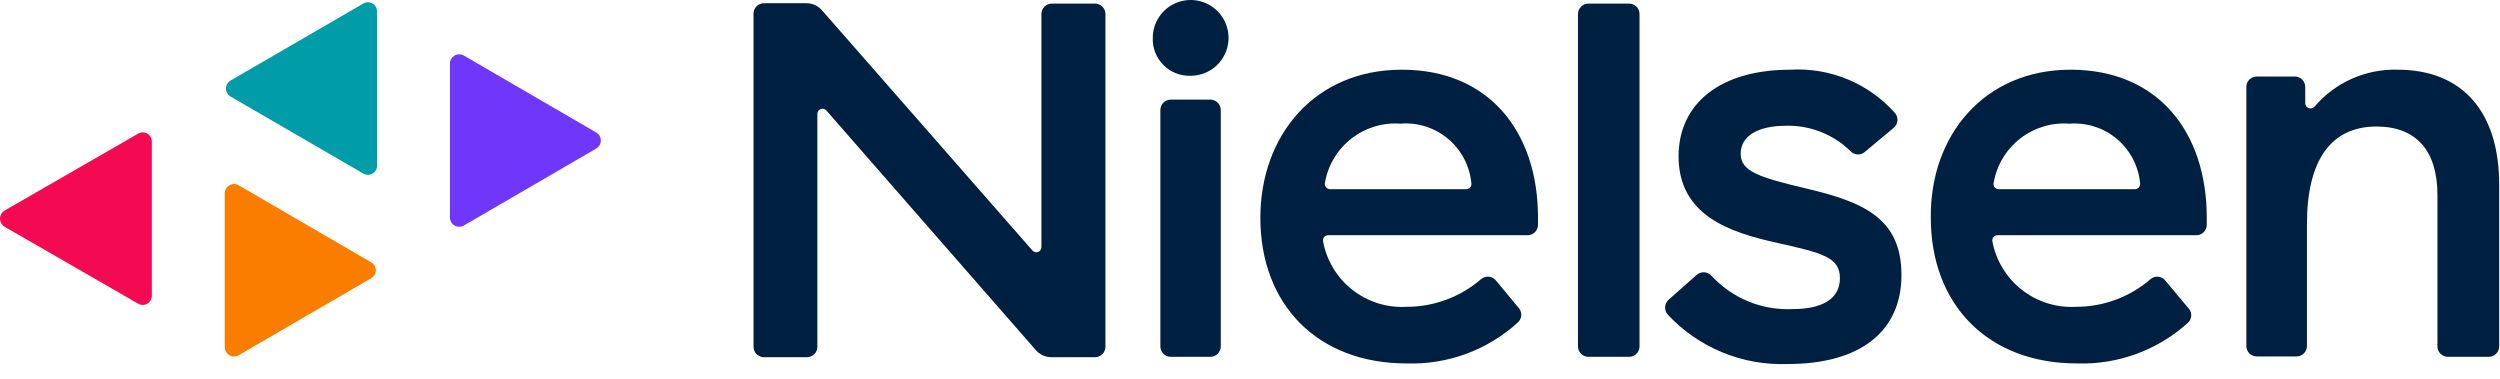
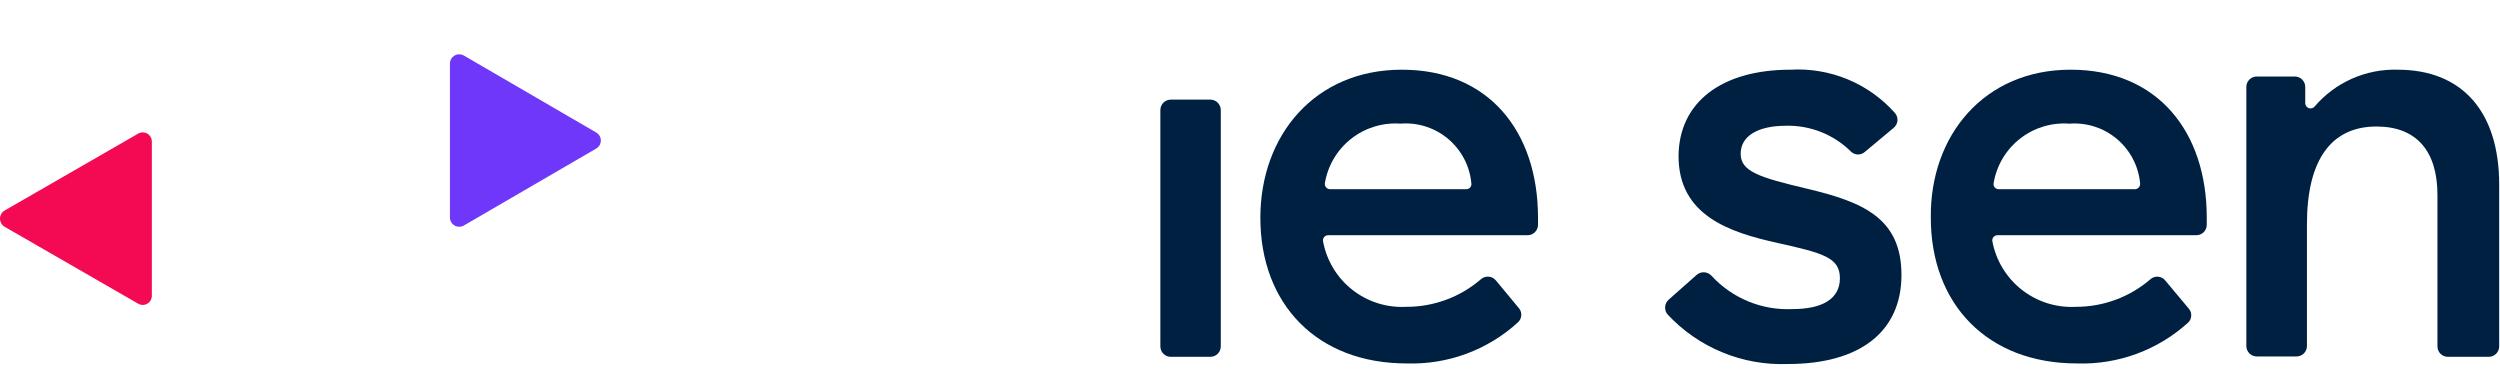
<svg xmlns="http://www.w3.org/2000/svg" width="132" height="20" viewBox="0 0 132 20" fill="none">
  <path d="M23.757 3.35V11.49C23.758 11.575 23.781 11.658 23.824 11.731C23.867 11.805 23.929 11.865 24.002 11.908C24.076 11.95 24.159 11.972 24.244 11.973C24.329 11.973 24.413 11.952 24.487 11.91L31.487 7.84C31.559 7.796 31.619 7.735 31.661 7.661C31.703 7.588 31.724 7.505 31.724 7.42C31.724 7.335 31.703 7.252 31.661 7.179C31.619 7.105 31.559 7.044 31.487 7L24.487 2.93C24.413 2.888 24.329 2.867 24.244 2.867C24.159 2.868 24.076 2.89 24.002 2.932C23.929 2.975 23.867 3.036 23.824 3.109C23.781 3.182 23.758 3.265 23.757 3.35Z" fill="#6E37FA" />
  <path d="M8.017 15.61V7.48C8.018 7.394 7.997 7.309 7.955 7.234C7.912 7.159 7.851 7.097 7.776 7.054C7.701 7.011 7.617 6.989 7.53 6.99C7.444 6.991 7.36 7.015 7.287 7.06L0.237 11.12C0.164 11.165 0.105 11.227 0.063 11.302C0.022 11.376 0 11.46 0 11.545C0 11.63 0.022 11.714 0.063 11.788C0.105 11.863 0.164 11.925 0.237 11.97L7.287 16.03C7.36 16.075 7.444 16.099 7.53 16.1C7.617 16.101 7.701 16.079 7.776 16.036C7.851 15.993 7.912 15.931 7.955 15.856C7.997 15.781 8.018 15.696 8.017 15.61Z" fill="#F40953" />
-   <path d="M11.867 10.21V18.34C11.868 18.425 11.891 18.508 11.934 18.581C11.977 18.654 12.039 18.715 12.112 18.758C12.186 18.8 12.269 18.823 12.354 18.823C12.439 18.823 12.523 18.802 12.597 18.76L19.597 14.69C19.672 14.649 19.734 14.588 19.778 14.514C19.821 14.44 19.844 14.356 19.844 14.27C19.844 14.184 19.821 14.1 19.778 14.026C19.734 13.952 19.672 13.892 19.597 13.85L12.597 9.78C12.522 9.738 12.438 9.716 12.352 9.717C12.266 9.718 12.182 9.742 12.108 9.785C12.034 9.829 11.973 9.891 11.931 9.965C11.888 10.04 11.866 10.124 11.867 10.21Z" fill="#FA7D00" />
-   <path d="M19.907 8.74V0.61C19.909 0.524 19.887 0.439 19.845 0.364C19.803 0.289 19.741 0.227 19.666 0.184C19.592 0.141 19.507 0.119 19.421 0.12C19.334 0.121 19.25 0.145 19.177 0.19L12.177 4.25C12.102 4.293 12.04 4.355 11.997 4.429C11.953 4.504 11.931 4.589 11.931 4.675C11.931 4.761 11.953 4.846 11.997 4.921C12.04 4.995 12.102 5.057 12.177 5.1L19.177 9.16C19.25 9.205 19.334 9.229 19.421 9.23C19.507 9.231 19.592 9.209 19.666 9.166C19.741 9.123 19.803 9.061 19.845 8.986C19.887 8.911 19.909 8.826 19.907 8.74Z" fill="#009DA8" />
  <path d="M63.917 18.84H61.817C61.671 18.84 61.531 18.782 61.428 18.679C61.325 18.576 61.267 18.436 61.267 18.29V5.81C61.267 5.664 61.325 5.524 61.428 5.421C61.531 5.318 61.671 5.26 61.817 5.26H63.917C64.061 5.263 64.198 5.322 64.299 5.425C64.4 5.527 64.457 5.666 64.457 5.81V18.29C64.457 18.434 64.4 18.573 64.299 18.675C64.198 18.778 64.061 18.837 63.917 18.84Z" fill="#002041" />
  <path d="M74.017 3.68C78.607 3.68 81.207 6.94 81.207 11.5V11.87C81.207 11.942 81.193 12.014 81.165 12.08C81.137 12.147 81.097 12.208 81.046 12.259C80.995 12.31 80.934 12.35 80.867 12.378C80.801 12.406 80.729 12.42 80.657 12.42H70.127C70.087 12.419 70.047 12.428 70.011 12.444C69.974 12.461 69.942 12.485 69.916 12.516C69.89 12.546 69.871 12.582 69.861 12.621C69.851 12.66 69.849 12.7 69.857 12.74C70.043 13.752 70.591 14.662 71.399 15.298C72.207 15.935 73.219 16.256 74.247 16.2C75.697 16.206 77.1 15.688 78.197 14.74C78.252 14.692 78.316 14.656 78.385 14.633C78.454 14.61 78.527 14.601 78.599 14.607C78.672 14.613 78.743 14.633 78.808 14.666C78.872 14.699 78.93 14.744 78.977 14.8L80.197 16.27C80.288 16.377 80.333 16.515 80.324 16.655C80.314 16.795 80.251 16.926 80.147 17.02C78.548 18.481 76.442 19.259 74.277 19.19C69.537 19.19 66.547 16.06 66.547 11.5C66.547 7.15 69.417 3.68 74.017 3.68ZM73.957 6.53C73.022 6.459 72.093 6.74 71.354 7.317C70.614 7.893 70.116 8.725 69.957 9.65C69.948 9.691 69.948 9.733 69.958 9.773C69.967 9.814 69.985 9.852 70.011 9.884C70.037 9.917 70.07 9.943 70.107 9.961C70.144 9.98 70.185 9.989 70.227 9.99H77.417C77.457 9.991 77.497 9.982 77.533 9.966C77.57 9.949 77.602 9.925 77.628 9.894C77.654 9.863 77.672 9.827 77.683 9.789C77.693 9.75 77.694 9.709 77.687 9.67C77.601 8.755 77.156 7.911 76.449 7.323C75.743 6.734 74.833 6.449 73.917 6.53H73.957Z" fill="#002041" />
  <path d="M109.327 3.68C113.917 3.68 116.517 6.94 116.517 11.5V11.87C116.517 12.016 116.459 12.156 116.356 12.259C116.253 12.362 116.113 12.42 115.967 12.42H105.477C105.436 12.418 105.395 12.425 105.357 12.441C105.32 12.457 105.286 12.481 105.259 12.512C105.232 12.543 105.212 12.579 105.202 12.619C105.191 12.658 105.189 12.7 105.197 12.74C105.387 13.752 105.938 14.66 106.747 15.297C107.556 15.933 108.569 16.254 109.597 16.2C111.047 16.206 112.45 15.688 113.547 14.74C113.601 14.693 113.664 14.656 113.732 14.634C113.801 14.611 113.873 14.602 113.945 14.608C114.016 14.614 114.086 14.633 114.15 14.666C114.214 14.699 114.271 14.745 114.317 14.8L115.547 16.27C115.644 16.371 115.698 16.505 115.698 16.645C115.698 16.785 115.644 16.919 115.547 17.02C113.945 18.482 111.835 19.261 109.667 19.19C104.937 19.19 101.947 16.06 101.947 11.5C101.897 7.15 104.767 3.68 109.327 3.68ZM109.267 6.53C108.332 6.459 107.403 6.74 106.664 7.317C105.924 7.893 105.426 8.725 105.267 9.65C105.256 9.69 105.255 9.732 105.263 9.772C105.271 9.813 105.288 9.851 105.313 9.884C105.338 9.917 105.371 9.943 105.408 9.962C105.445 9.98 105.486 9.99 105.527 9.99H112.717C112.757 9.99 112.797 9.982 112.834 9.966C112.871 9.949 112.904 9.925 112.931 9.894C112.957 9.864 112.977 9.828 112.988 9.789C113 9.751 113.003 9.71 112.997 9.67C112.91 8.762 112.471 7.925 111.774 7.338C111.076 6.75 110.176 6.46 109.267 6.53Z" fill="#002041" />
-   <path d="M86.017 18.84H83.867C83.795 18.84 83.723 18.826 83.656 18.798C83.59 18.77 83.529 18.73 83.478 18.679C83.427 18.628 83.386 18.567 83.359 18.5C83.331 18.434 83.317 18.362 83.317 18.29V0.74C83.317 0.668 83.331 0.596 83.359 0.529C83.386 0.463 83.427 0.402 83.478 0.351C83.529 0.3 83.59 0.259 83.656 0.232C83.723 0.204 83.795 0.19 83.867 0.19H86.017C86.163 0.19 86.303 0.248 86.406 0.351C86.509 0.454 86.567 0.594 86.567 0.74V18.31C86.562 18.452 86.501 18.587 86.399 18.686C86.296 18.785 86.159 18.84 86.017 18.84Z" fill="#002041" />
  <path d="M94.537 3.68C95.57 3.619 96.604 3.794 97.56 4.19C98.516 4.587 99.37 5.196 100.057 5.97C100.104 6.026 100.14 6.09 100.162 6.16C100.184 6.229 100.192 6.302 100.185 6.375C100.179 6.447 100.158 6.518 100.124 6.582C100.09 6.647 100.043 6.704 99.987 6.75L98.477 8.01C98.377 8.104 98.245 8.157 98.107 8.157C97.969 8.157 97.837 8.104 97.737 8.01C97.286 7.561 96.749 7.208 96.158 6.972C95.566 6.737 94.933 6.624 94.297 6.64C92.817 6.64 91.907 7.18 91.907 8.12C91.907 9.06 92.907 9.37 95.397 9.96C98.397 10.67 100.397 11.53 100.397 14.52C100.397 17.51 98.207 19.22 94.397 19.22C93.208 19.266 92.022 19.053 90.923 18.598C89.823 18.142 88.835 17.454 88.027 16.58C87.945 16.468 87.908 16.33 87.92 16.192C87.933 16.054 87.996 15.925 88.097 15.83L89.587 14.51C89.698 14.415 89.841 14.367 89.987 14.377C90.133 14.386 90.269 14.452 90.367 14.56C90.907 15.147 91.57 15.609 92.307 15.913C93.045 16.217 93.84 16.356 94.637 16.32C96.207 16.32 97.147 15.79 97.147 14.69C97.147 13.59 96.237 13.36 93.867 12.83C91.317 12.27 88.627 11.38 88.627 8.24C88.647 5.4 90.897 3.68 94.537 3.68Z" fill="#002041" />
  <path d="M119.167 4.04H121.167C121.313 4.04 121.453 4.098 121.556 4.201C121.659 4.304 121.717 4.444 121.717 4.59V5.46C121.72 5.516 121.739 5.569 121.773 5.614C121.806 5.658 121.852 5.692 121.905 5.71C121.957 5.728 122.014 5.73 122.068 5.716C122.122 5.702 122.17 5.672 122.207 5.63C122.746 4.997 123.421 4.494 124.18 4.156C124.94 3.819 125.766 3.656 126.597 3.68C130.007 3.68 131.957 5.9 131.957 9.75V18.29C131.957 18.436 131.899 18.576 131.796 18.679C131.693 18.782 131.553 18.84 131.407 18.84H129.247C129.101 18.84 128.961 18.782 128.858 18.679C128.755 18.576 128.697 18.436 128.697 18.29V10.29C128.697 7.96 127.577 6.68 125.477 6.68C123.077 6.68 121.807 8.46 121.807 11.83V18.27C121.807 18.416 121.749 18.556 121.646 18.659C121.543 18.762 121.403 18.82 121.257 18.82H119.157C119.011 18.82 118.871 18.762 118.768 18.659C118.665 18.556 118.607 18.416 118.607 18.27V4.57C118.612 4.426 118.674 4.29 118.779 4.19C118.883 4.091 119.023 4.037 119.167 4.04Z" fill="#002041" />
-   <path d="M60.867 2C60.867 1.604 60.984 1.218 61.204 0.889C61.424 0.56 61.736 0.304 62.102 0.152C62.467 0.001 62.869 -0.039 63.257 0.038C63.645 0.116 64.001 0.306 64.281 0.586C64.561 0.866 64.751 1.222 64.829 1.61C64.906 1.998 64.866 2.4 64.715 2.765C64.563 3.131 64.307 3.443 63.978 3.663C63.649 3.883 63.263 4 62.867 4C62.602 4.01 62.337 3.965 62.09 3.868C61.843 3.771 61.619 3.624 61.431 3.436C61.243 3.248 61.096 3.024 60.999 2.777C60.902 2.53 60.857 2.265 60.867 2Z" fill="#002041" />
-   <path d="M40.337 0.17H42.587C42.743 0.17 42.897 0.204 43.039 0.27C43.18 0.336 43.306 0.431 43.407 0.55L54.507 13.22C54.543 13.264 54.591 13.296 54.646 13.311C54.701 13.326 54.759 13.323 54.812 13.303C54.865 13.283 54.911 13.247 54.942 13.2C54.974 13.153 54.989 13.097 54.987 13.04V0.74C54.987 0.594 55.045 0.454 55.148 0.351C55.251 0.248 55.391 0.19 55.537 0.19H57.817C57.963 0.19 58.103 0.248 58.206 0.351C58.309 0.454 58.367 0.594 58.367 0.74V18.31C58.367 18.456 58.309 18.596 58.206 18.699C58.103 18.802 57.963 18.86 57.817 18.86H55.507C55.351 18.86 55.197 18.825 55.055 18.76C54.914 18.694 54.788 18.599 54.687 18.48L43.637 5.84C43.601 5.796 43.553 5.764 43.498 5.749C43.443 5.734 43.385 5.737 43.332 5.757C43.279 5.776 43.233 5.813 43.202 5.86C43.17 5.907 43.155 5.963 43.157 6.02V18.31C43.157 18.456 43.099 18.596 42.996 18.699C42.893 18.802 42.753 18.86 42.607 18.86H40.337C40.191 18.86 40.051 18.802 39.948 18.699C39.845 18.596 39.787 18.456 39.787 18.31V0.74C39.784 0.666 39.797 0.592 39.823 0.523C39.849 0.454 39.889 0.391 39.941 0.338C39.992 0.285 40.054 0.243 40.122 0.214C40.19 0.185 40.263 0.17 40.337 0.17Z" fill="#002041" />
</svg>